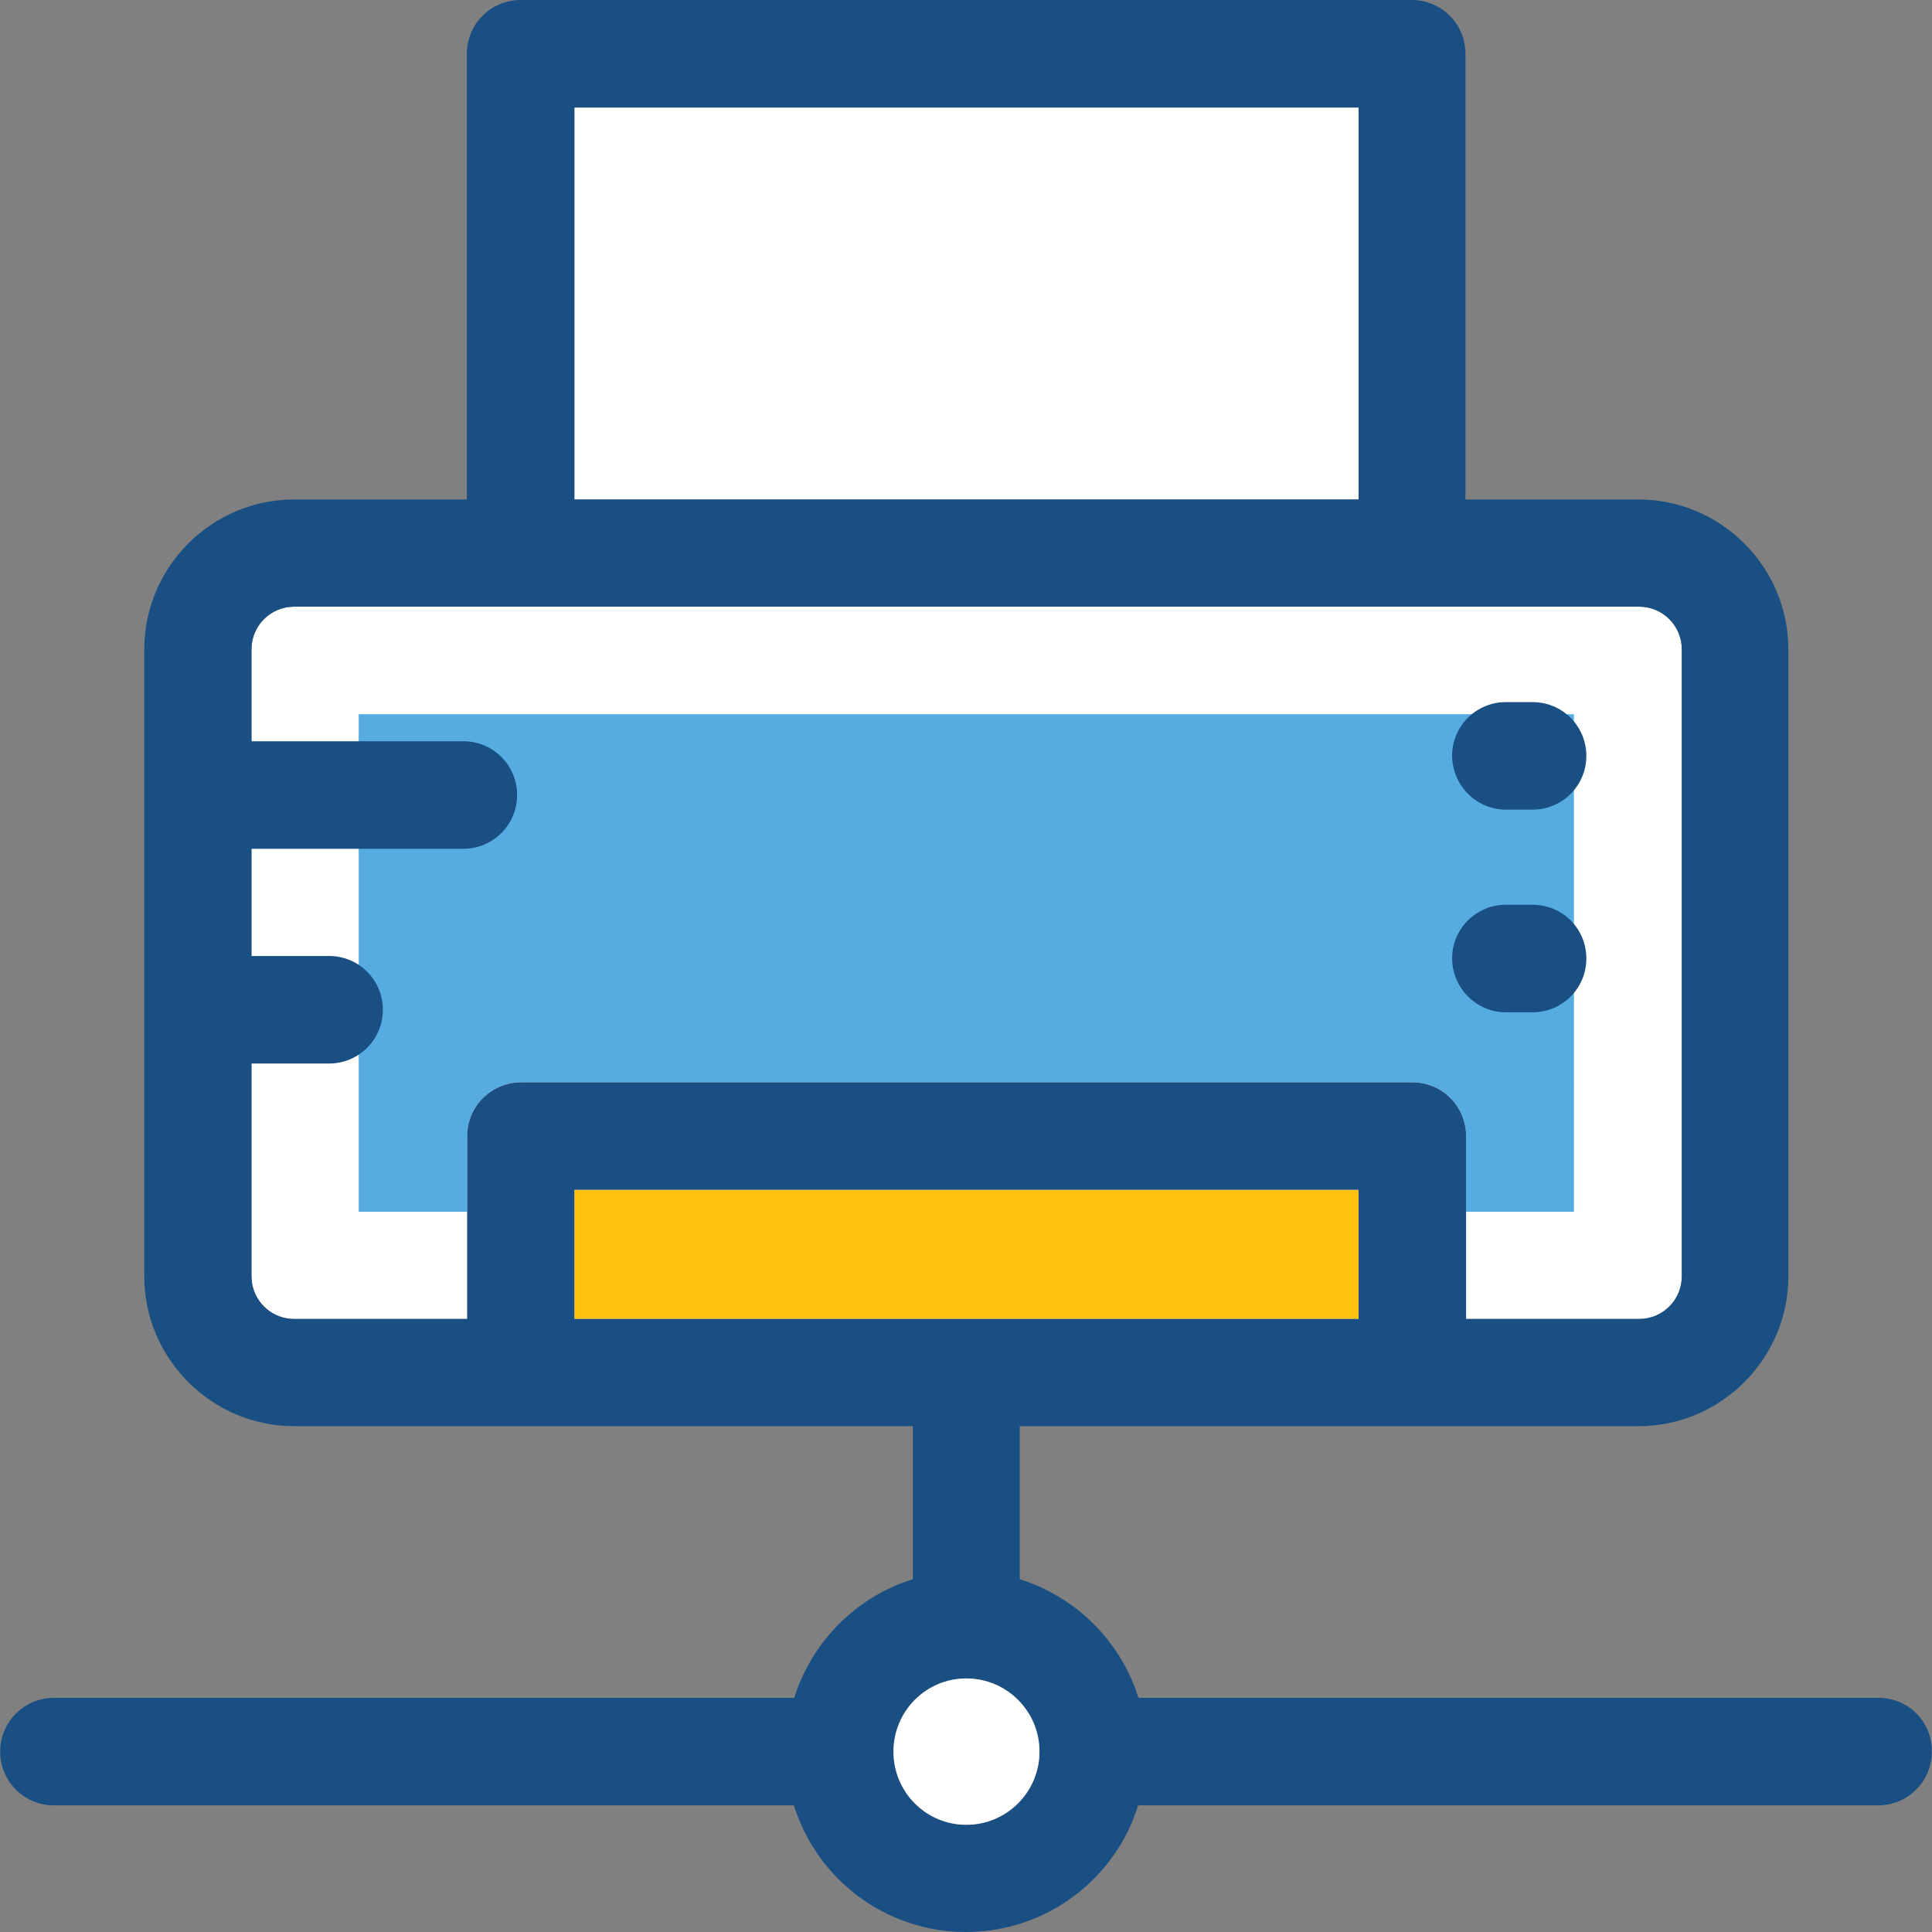
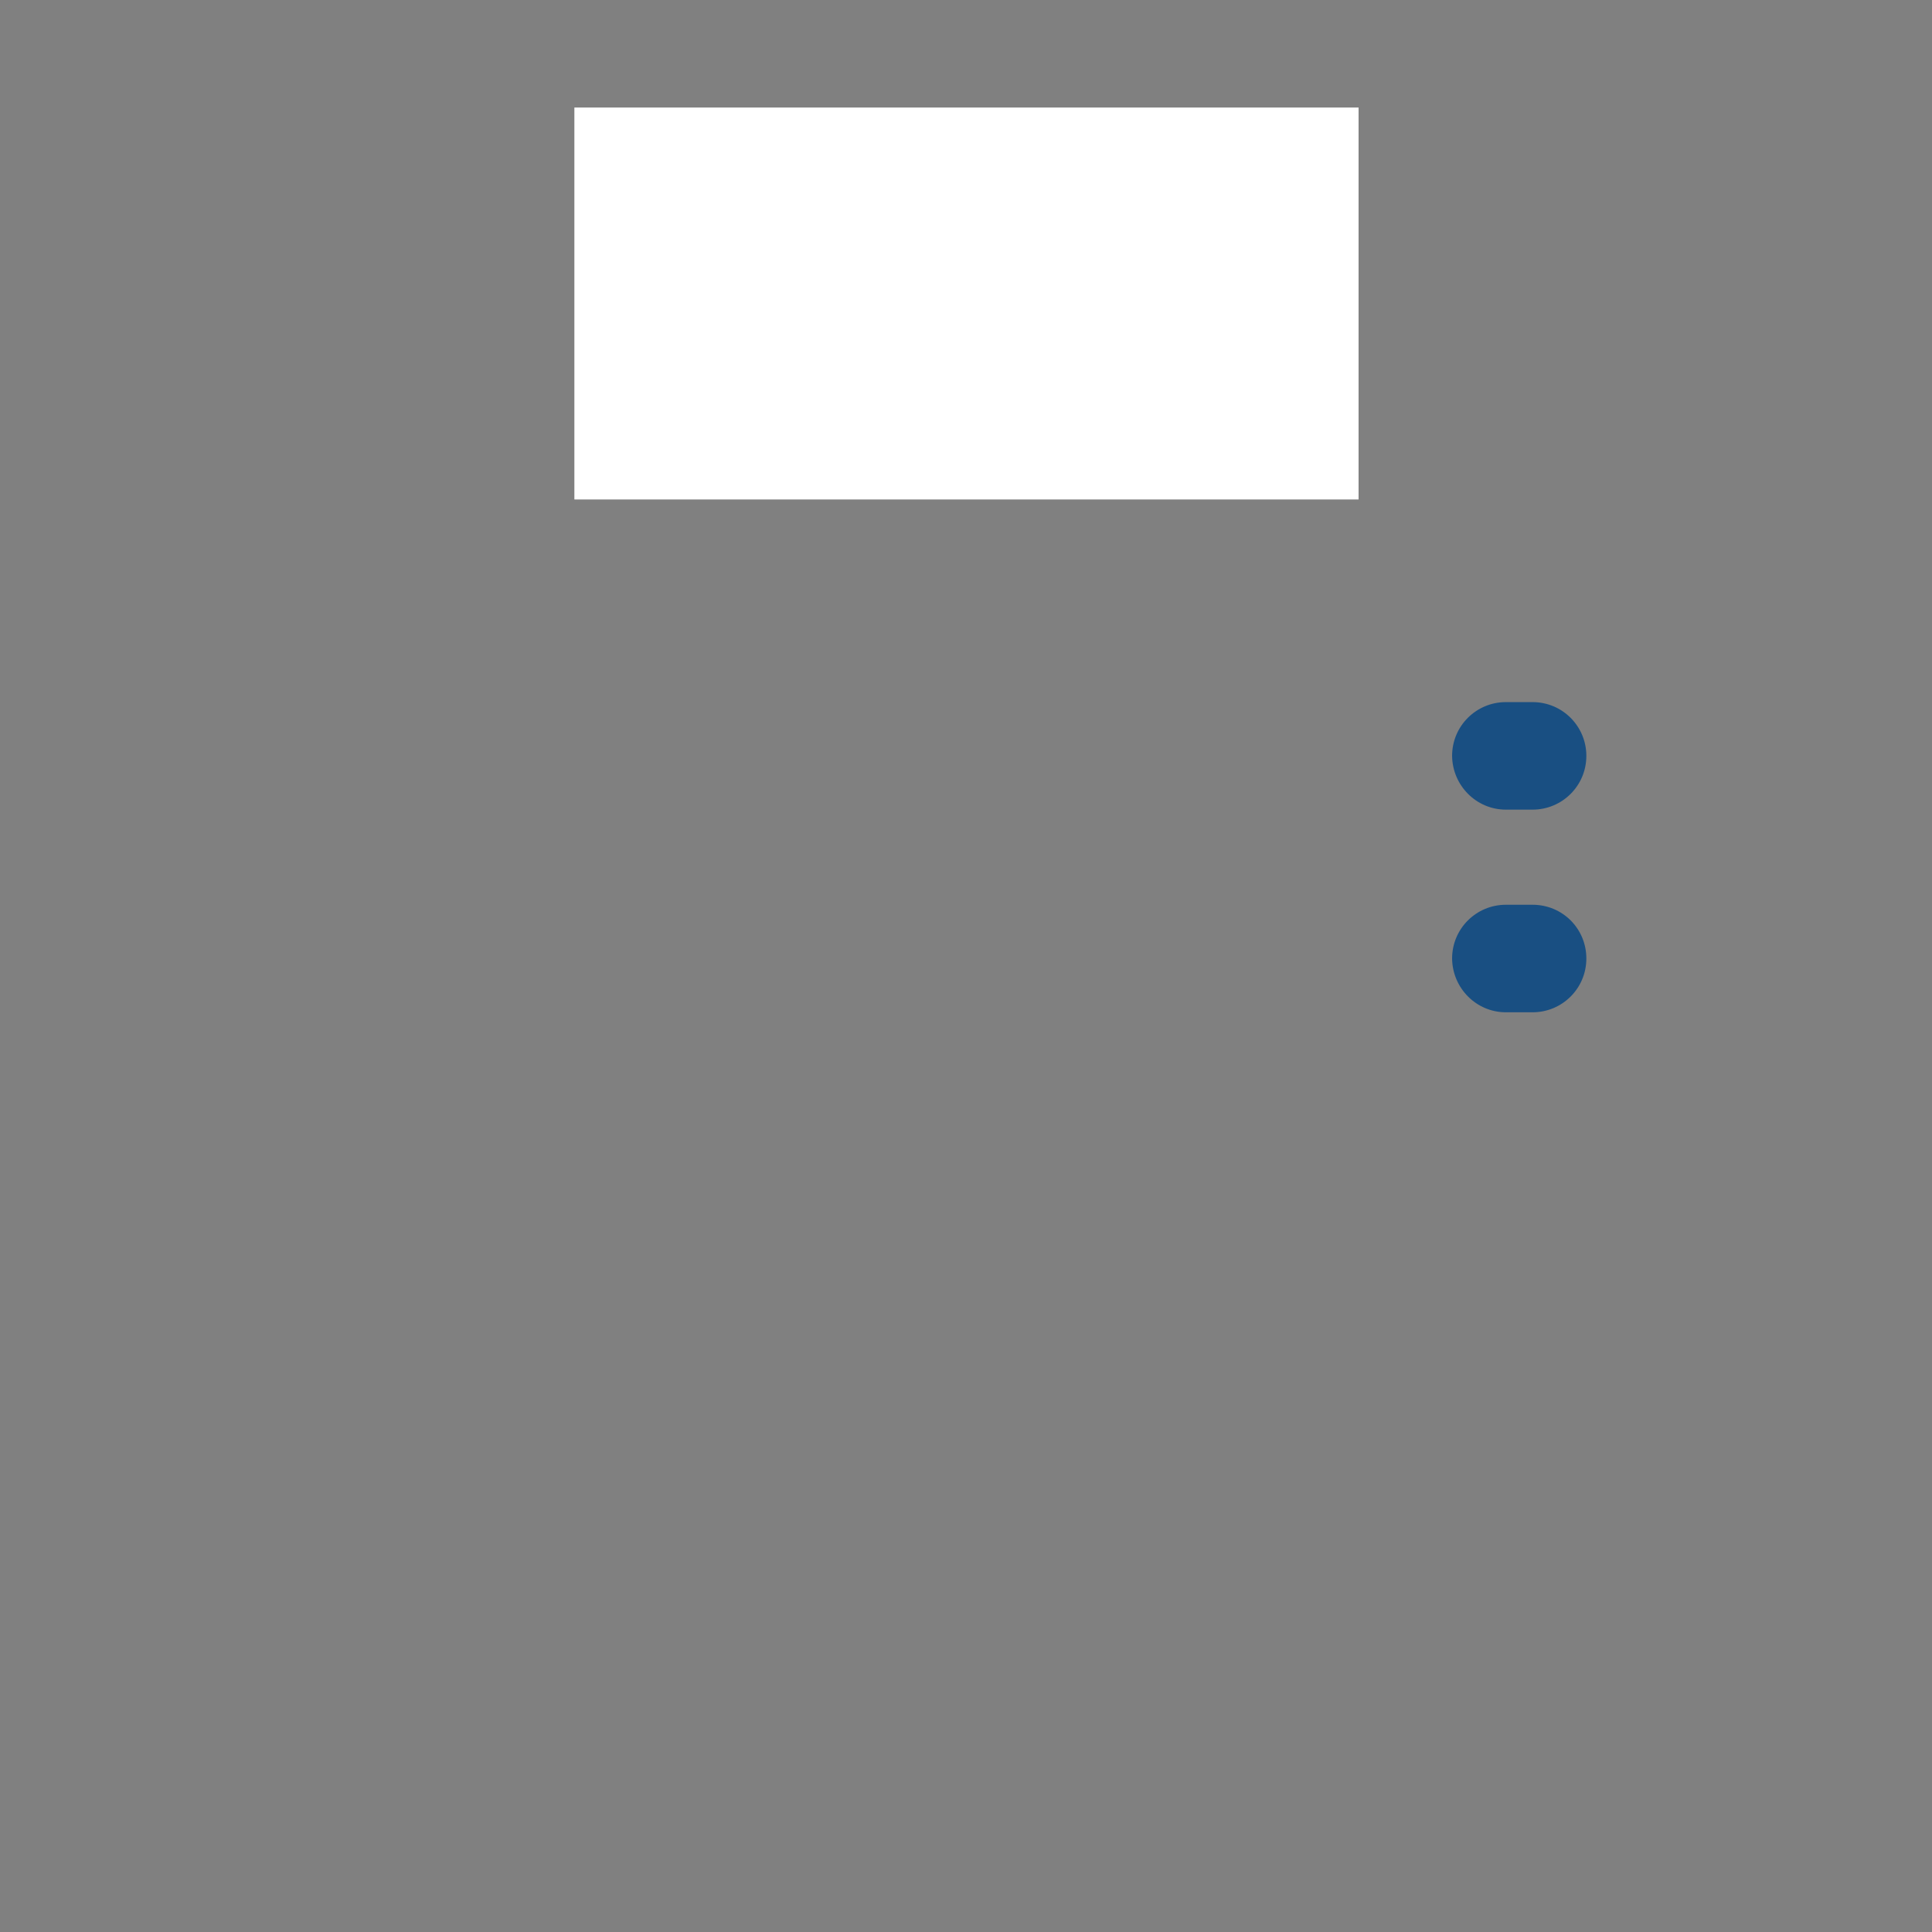
<svg xmlns="http://www.w3.org/2000/svg" version="1.1" id="Layer_1" viewBox="0 0 392.598 392.598" xml:space="preserve">
  <rect x="0" y="0" width="392.598" height="392.598" fill="#808080" stroke="none" />
-   <path style="fill:#FFFFFF;" d="M59.765,123.281c-4.784,0-8.663,3.879-8.663,8.663v127.418c0,4.784,3.879,8.663,8.663,8.663h273.325  c4.784,0,8.663-3.879,8.663-8.663V131.943c0-4.784-3.879-8.663-8.663-8.663H59.765z" />
-   <path style="fill:#56ACE0;" d="M72.889,246.238h22.044v-15.386c0-6.012,4.848-10.925,10.925-10.925h181.139  c6.012,0,10.925,4.848,10.925,10.925v15.386h21.915V145.131H72.889V246.238z" />
  <rect x="116.719" y="21.851" style="fill:#FFFFFF;" width="159.354" height="79.644" />
-   <rect x="116.719" y="241.778" style="fill:#FFC10D;" width="159.354" height="26.246" />
-   <path style="fill:#194F82;" d="M381.769,345.018H231.337c-3.556-11.442-12.606-20.493-24.113-24.113V289.81h125.737  c16.743,0,30.448-13.705,30.448-30.448V131.943c0-16.743-13.705-30.448-30.448-30.448h-35.168v-90.57  C297.794,4.913,292.945,0,286.868,0H105.794c-6.012,0-10.925,4.848-10.925,10.925v90.57H59.765  c-16.743,0-30.448,13.705-30.448,30.448v127.418c0,16.743,13.705,30.448,30.448,30.448h125.737v31.095  c-11.442,3.556-20.493,12.606-24.113,24.113H10.957c-6.012,0-10.925,4.848-10.925,10.925c0,6.012,4.848,10.925,10.925,10.925  h150.368c4.655,14.933,18.554,25.729,34.974,25.729c16.356,0,30.384-10.796,34.974-25.729H381.64  c6.012,0,10.925-4.848,10.925-10.925C392.63,349.867,387.781,345.018,381.769,345.018z M116.719,21.851h159.354v79.644H116.719  V21.851z M94.933,230.853v37.172H59.765c-4.784,0-8.663-3.879-8.663-8.663v-43.248h15.774c6.012,0,10.925-4.848,10.925-10.925  c0-6.012-4.848-10.925-10.925-10.925H51.103v-21.786h43.055c6.012,0,10.925-4.848,10.925-10.925c0-6.012-4.848-10.925-10.925-10.925  H51.103v-18.683c0-4.784,3.879-8.663,8.663-8.663h273.325c4.784,0,8.663,3.879,8.663,8.663v127.418c0,4.784-3.879,8.663-8.663,8.663  h-35.168v-37.172c0-6.012-4.848-10.925-10.925-10.925H105.794C99.781,219.992,94.933,224.84,94.933,230.853z M116.719,268.024  v-26.246h159.354v26.246H116.719z M196.363,370.812c-8.21,0-14.804-6.659-14.804-14.869s6.659-14.869,14.804-14.869  c8.21,0,14.869,6.659,14.869,14.869S204.573,370.812,196.363,370.812z" />
-   <path style="fill:#FFFFFF;" d="M196.363,370.812c8.21,0,14.869-6.659,14.869-14.869s-6.659-14.869-14.869-14.869  s-14.804,6.659-14.804,14.869S188.153,370.812,196.363,370.812z" />
  <g>
-     <path style="fill:#194F82;" d="M306.004,164.525h5.43c6.012,0,10.925-4.848,10.925-10.925c0-6.012-4.848-10.925-10.925-10.925   h-5.43c-6.012,0-10.925,4.848-10.925,10.925C295.143,159.612,299.992,164.525,306.004,164.525z" />
+     <path style="fill:#194F82;" d="M306.004,164.525h5.43c6.012,0,10.925-4.848,10.925-10.925c0-6.012-4.848-10.925-10.925-10.925   h-5.43c-6.012,0-10.925,4.848-10.925,10.925C295.143,159.612,299.992,164.525,306.004,164.525" />
    <path style="fill:#194F82;" d="M306.004,205.705h5.43c6.012,0,10.925-4.848,10.925-10.925s-4.848-10.925-10.925-10.925h-5.43   c-6.012,0-10.925,4.848-10.925,10.925C295.143,200.792,299.992,205.705,306.004,205.705z" />
  </g>
</svg>